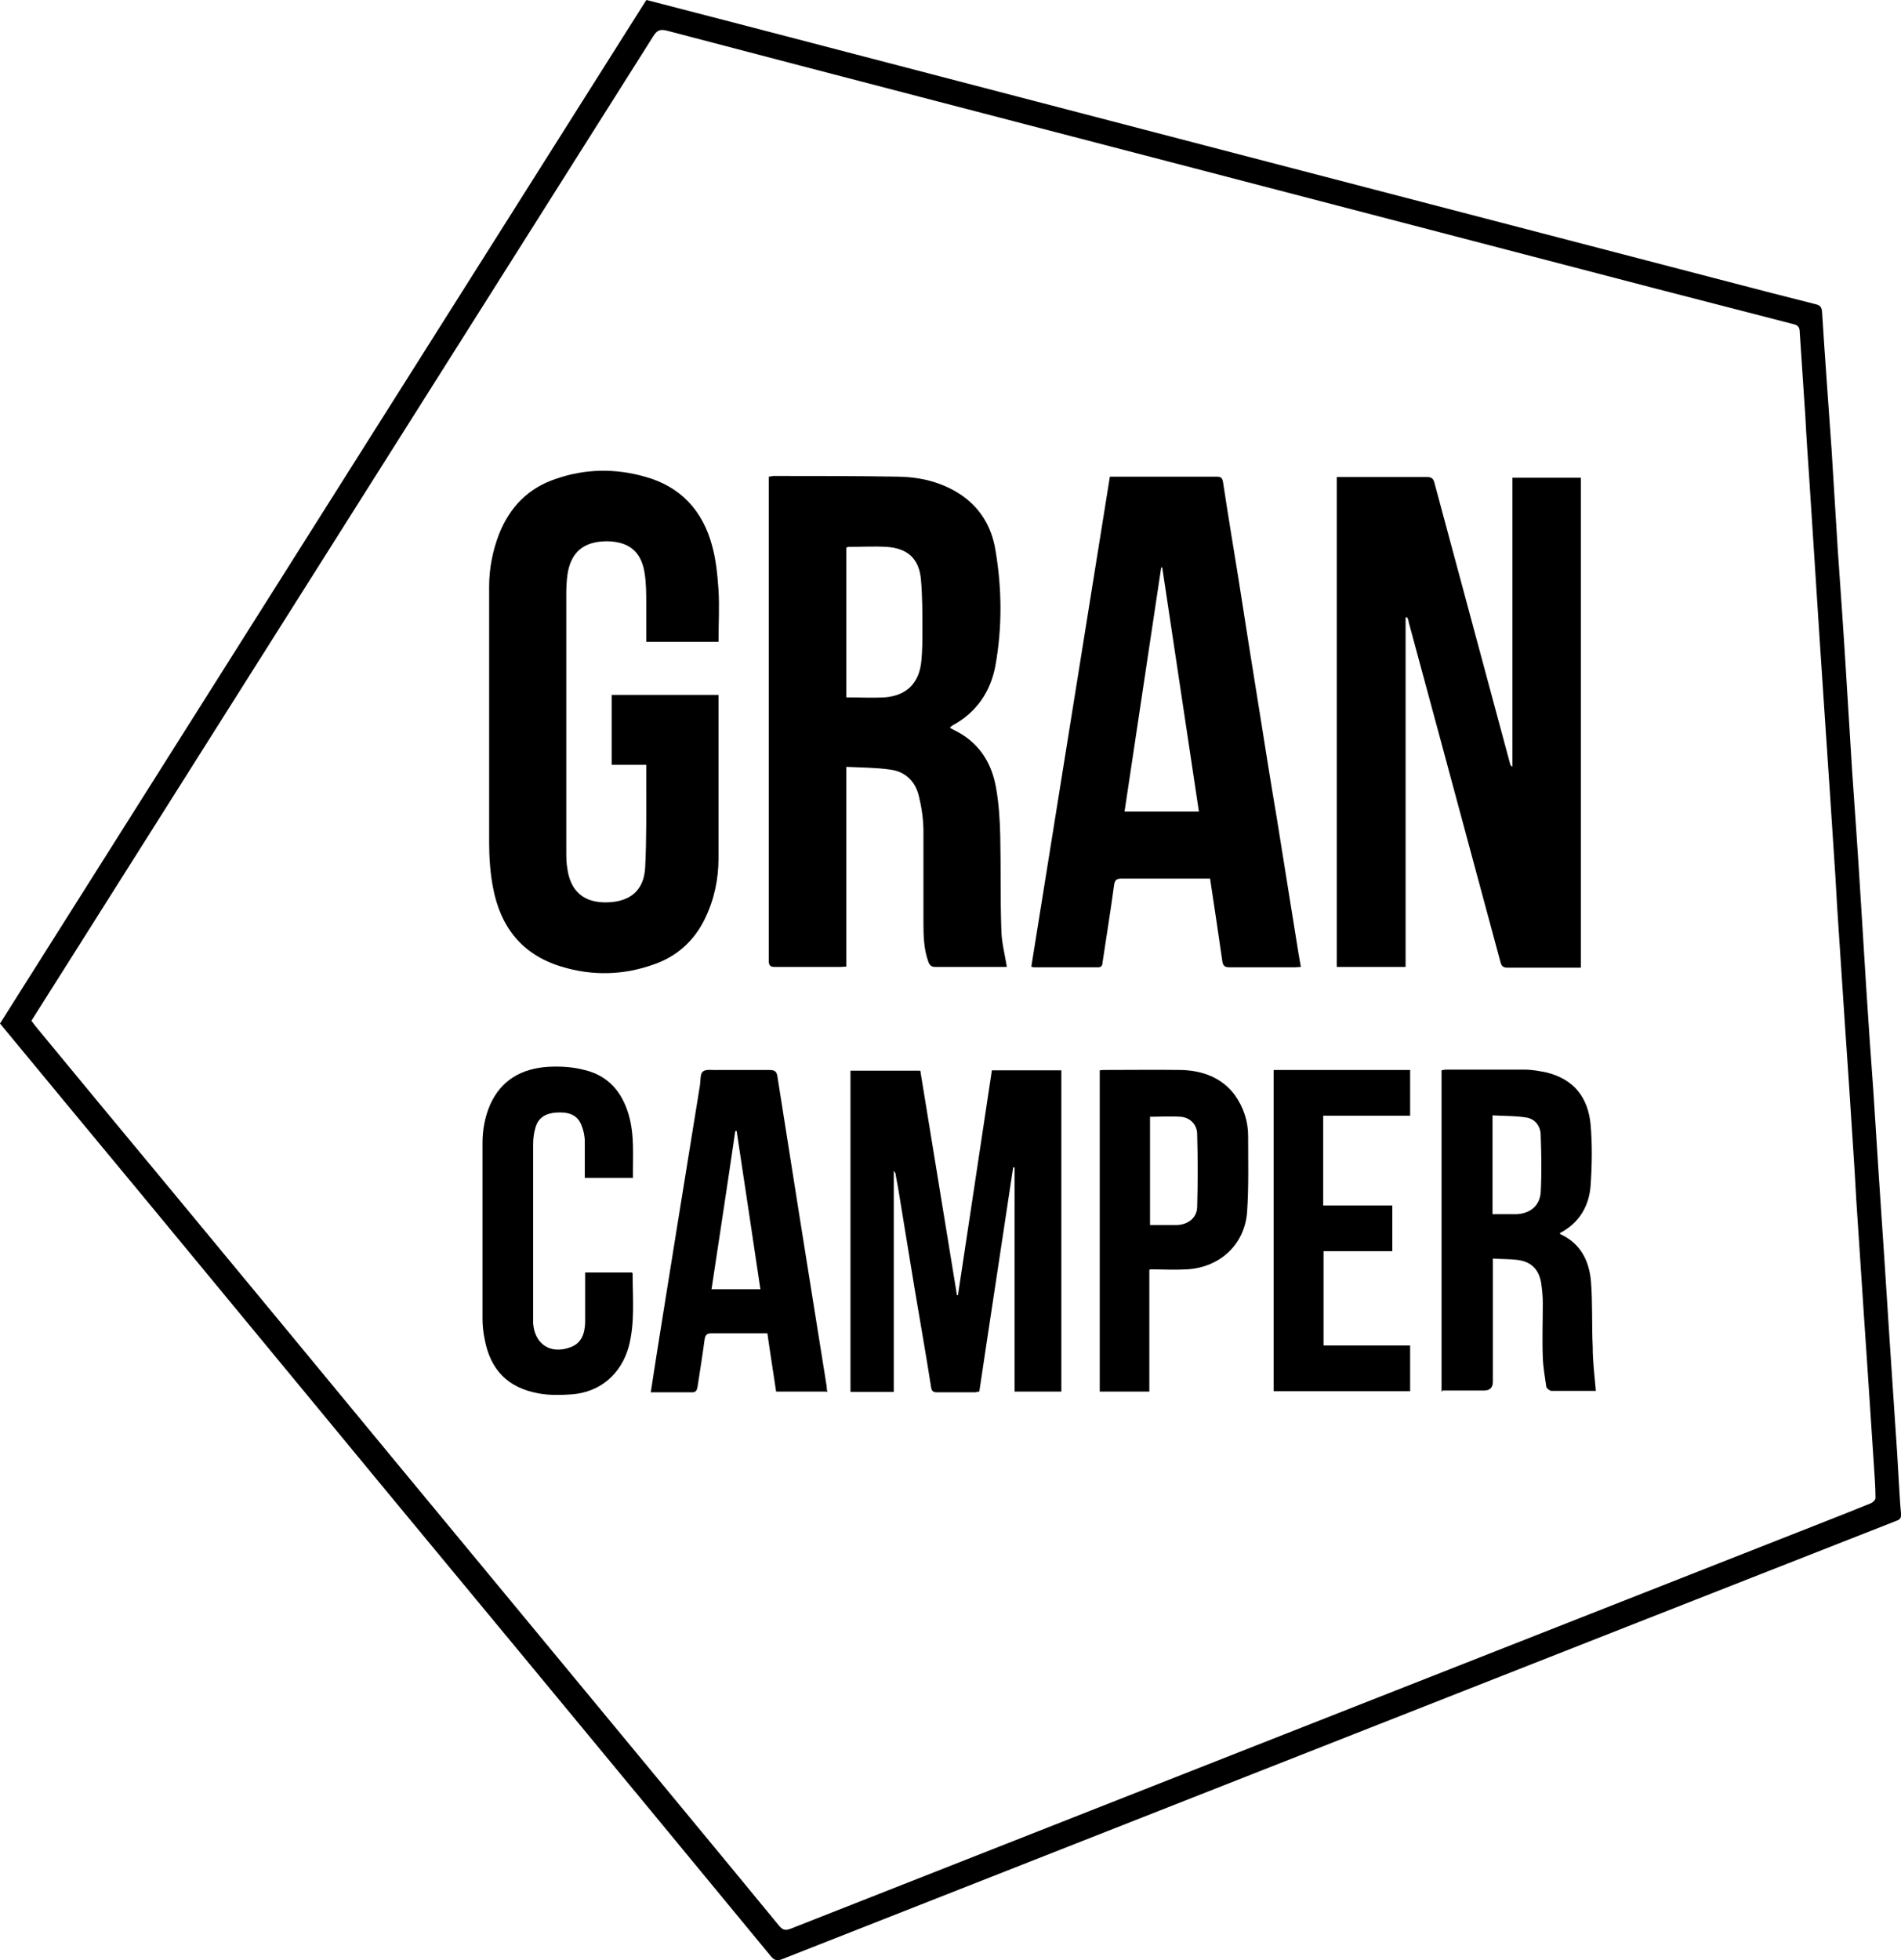
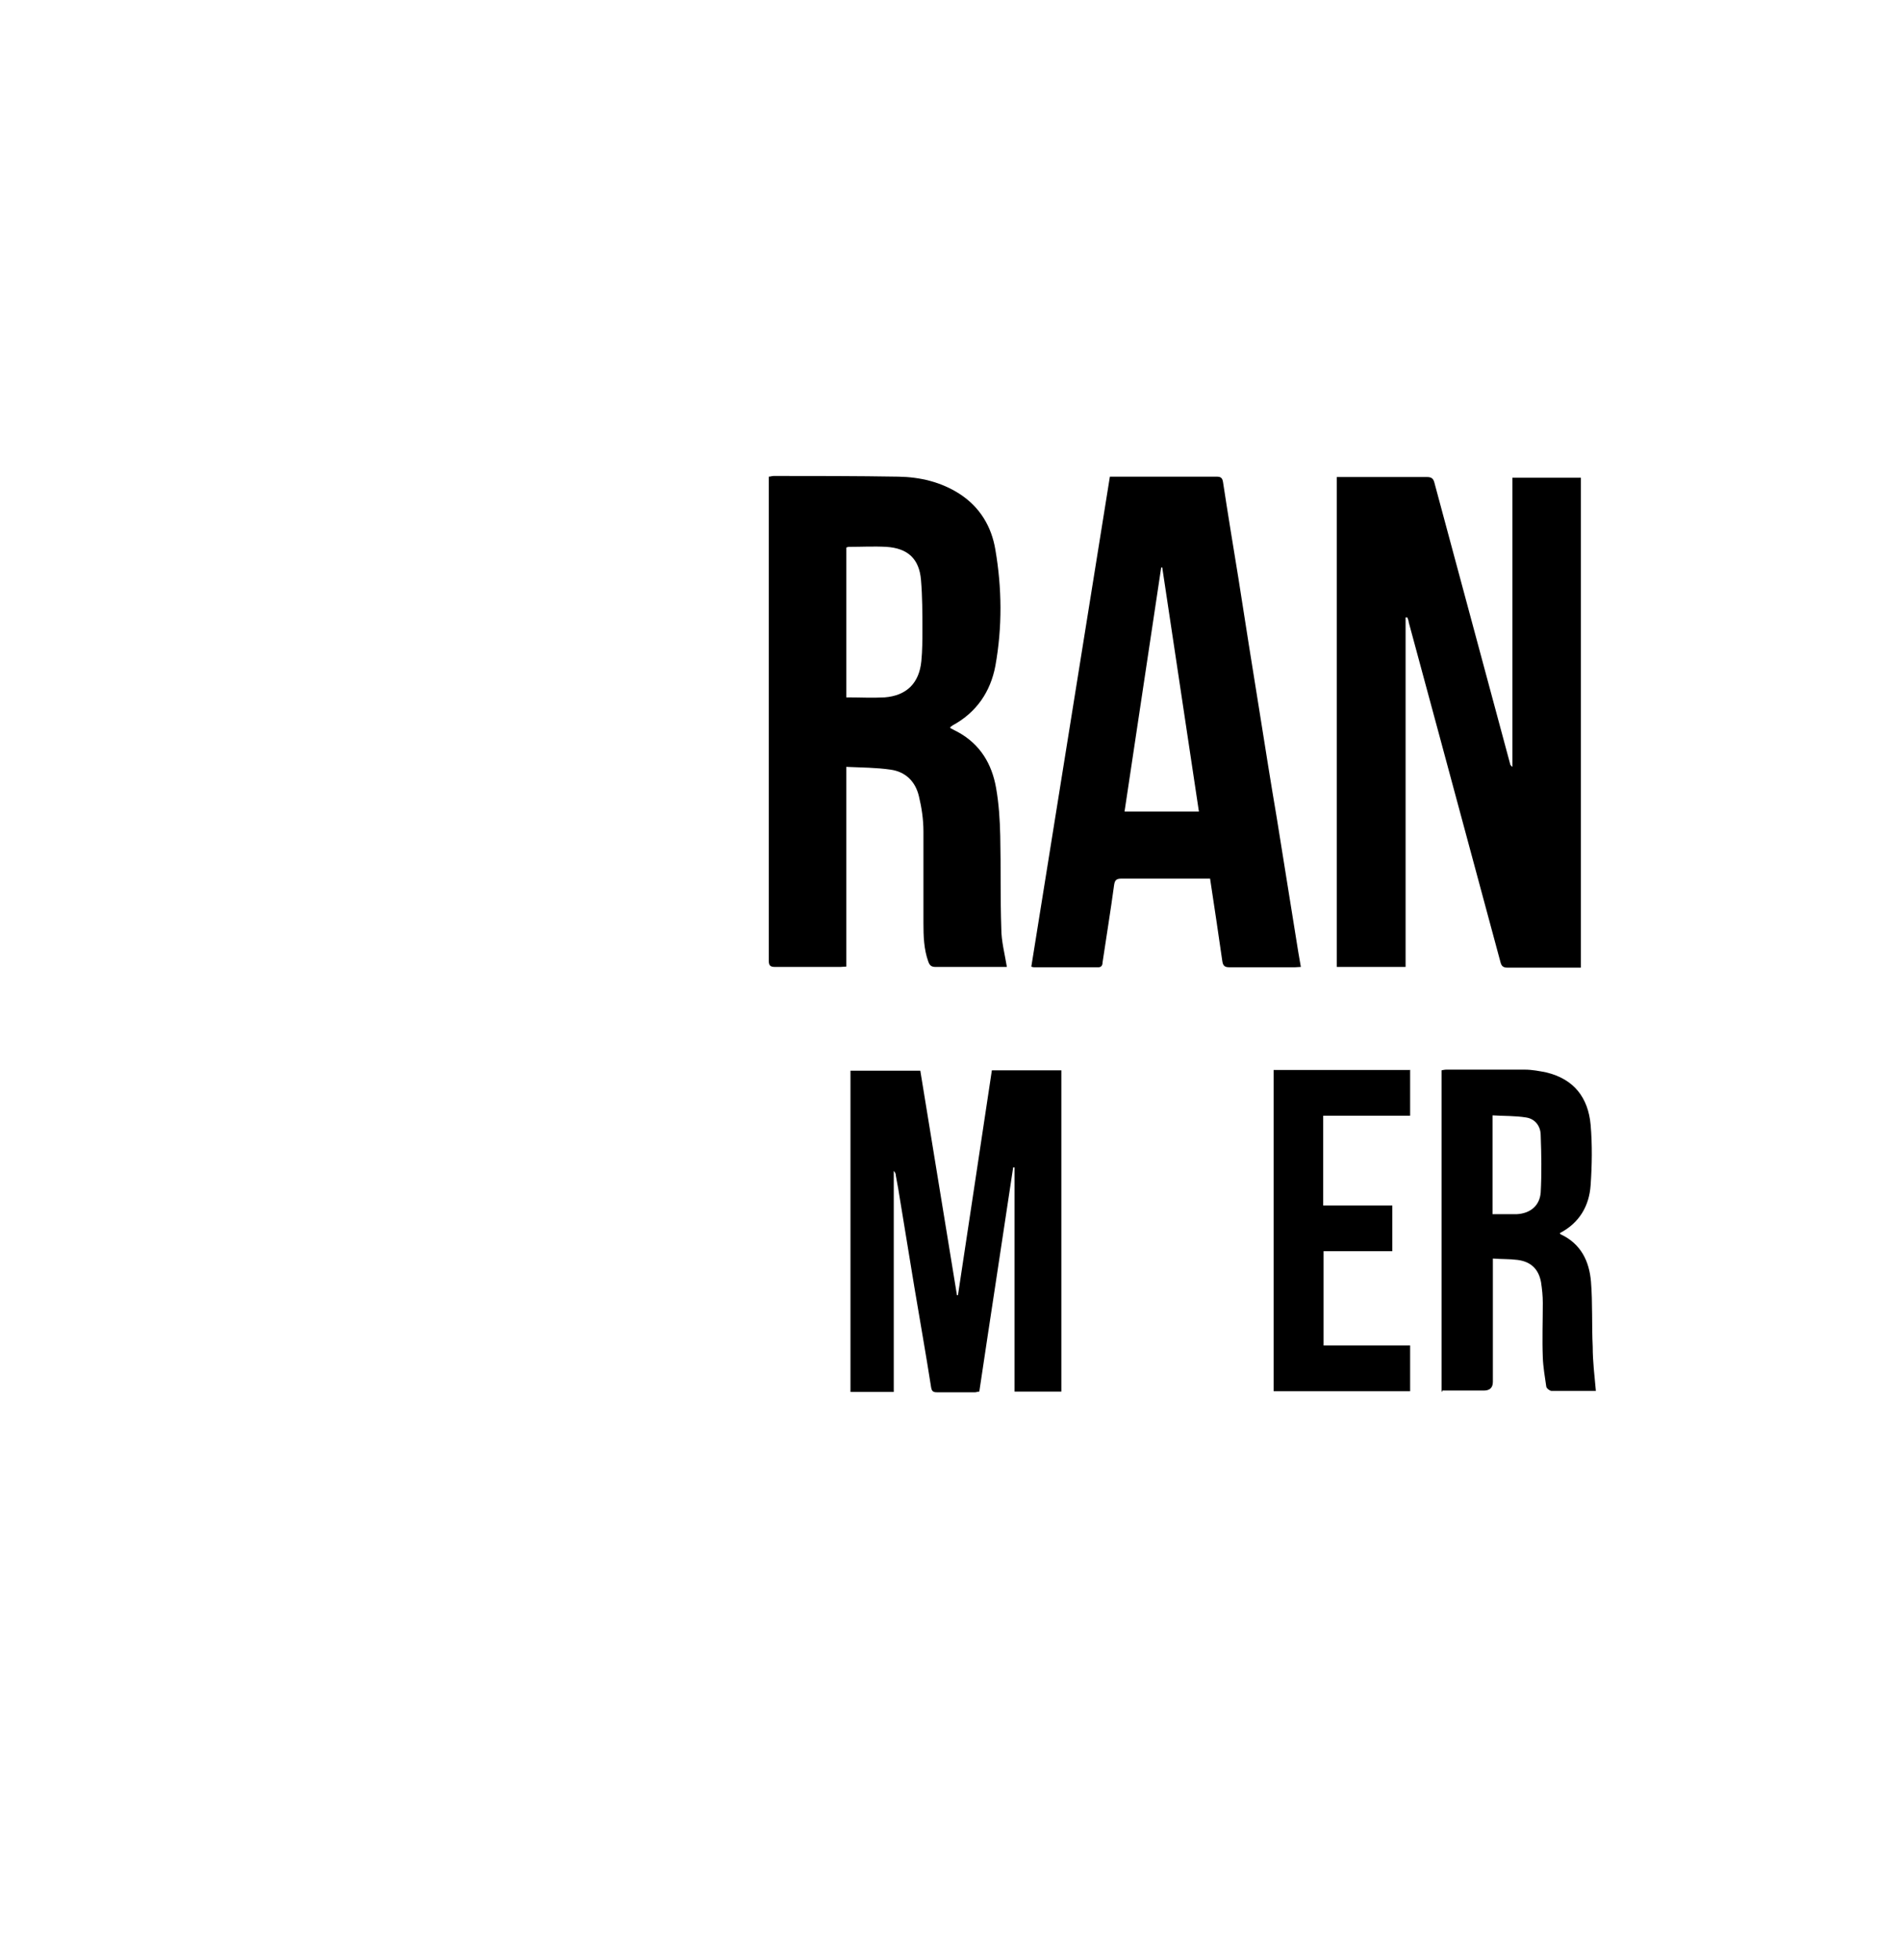
<svg xmlns="http://www.w3.org/2000/svg" id="b" viewBox="0 0 54.45 56.13">
  <g id="c">
-     <path d="m18.52,0c1.94.5,3.85,1,5.77,1.5,3.58.93,7.16,1.87,10.74,2.8,4.83,1.26,9.65,2.51,14.48,3.77.83.22,1.66.43,2.49.64.13.03.18.08.19.23.08,1.3.18,2.61.27,3.91.06.97.12,1.94.18,2.91.08,1.14.16,2.27.23,3.41.06.97.12,1.94.18,2.91.08,1.14.16,2.27.23,3.41.06.96.12,1.93.18,2.89s.13,1.92.2,2.89c.05.78.1,1.56.15,2.34.05.8.11,1.59.16,2.39.05.77.1,1.55.15,2.32.05.8.11,1.6.16,2.4.04.58.08,1.16.11,1.75.02.29.03.58.06.86.01.12-.01.18-.13.22-2.58,1.01-5.16,2.03-7.74,3.04-8.06,3.17-16.11,6.34-24.17,9.51-.15.06-.23.04-.33-.08-2.29-2.78-4.58-5.55-6.88-8.33-1.96-2.37-3.93-4.74-5.89-7.12-1.74-2.11-3.48-4.21-5.22-6.32-1.36-1.64-2.72-3.28-4.09-4.94C6.16,19.55,12.33,9.79,18.5.02l.02-.02ZM.89,29.22c.05.06.09.12.13.17,1.21,1.47,2.43,2.94,3.65,4.41,2.21,2.67,4.42,5.34,6.63,8.02,1.96,2.37,3.93,4.75,5.89,7.12,1.71,2.07,3.42,4.13,5.12,6.2.11.13.18.15.34.09,9.42-3.71,18.85-7.42,28.28-11.13.88-.35,1.77-.69,2.65-1.05.06-.02.14-.1.14-.15,0-.33-.03-.67-.05-1-.05-.81-.11-1.61-.16-2.42-.04-.59-.08-1.19-.12-1.78-.05-.81-.11-1.61-.16-2.42-.04-.59-.08-1.19-.11-1.78-.05-.82-.11-1.64-.16-2.46-.04-.59-.08-1.18-.12-1.76-.05-.81-.11-1.61-.16-2.42-.04-.59-.08-1.19-.11-1.78-.05-.81-.11-1.63-.16-2.44-.04-.59-.08-1.19-.12-1.78-.05-.8-.11-1.6-.16-2.4-.05-.77-.1-1.55-.15-2.32-.05-.82-.11-1.65-.16-2.47-.04-.58-.08-1.16-.11-1.75-.05-.8-.11-1.6-.16-2.4,0-.15-.05-.21-.19-.24-1.32-.34-2.63-.68-3.95-1.02-4.6-1.2-9.2-2.4-13.81-3.6-4.83-1.26-9.66-2.51-14.49-3.78-.19-.05-.29-.02-.4.16C13.22,9.73,7.73,18.42,2.24,27.11c-.45.71-.89,1.41-1.34,2.12h-.01Z" style="stroke-width:0px;" />
    <path d="m40.26,17.68v10.01h-1.97v-14.03h2.58c.14,0,.19.05.22.18.72,2.67,1.44,5.35,2.16,8.02,0,.04.03.07.07.1v-8.28h1.96v14.03h-2.1c-.12,0-.17-.04-.2-.15-.58-2.15-1.16-4.3-1.74-6.45-.3-1.1-.59-2.19-.89-3.29,0-.05-.03-.1-.04-.14h-.05Z" style="stroke-width:0px;" />
    <path d="m27.22,20.85c.09.05.16.08.23.12.63.35.96.91,1.08,1.59.08.45.11.92.12,1.38.02.88,0,1.77.03,2.65,0,.36.1.73.16,1.1h-2.04c-.12,0-.17-.04-.21-.15-.13-.36-.14-.74-.14-1.11,0-.87,0-1.75,0-2.62,0-.34-.05-.68-.13-1.01-.1-.42-.38-.7-.81-.76-.41-.06-.83-.06-1.27-.08v5.72c-.07,0-.12.01-.17.01h-1.86c-.14,0-.19-.03-.19-.18v-13.86c.05,0,.09-.02.14-.02,1.19,0,2.38,0,3.57.02.62.01,1.22.15,1.75.49.59.38.92.94,1.03,1.6.19,1.11.2,2.22,0,3.33-.14.74-.54,1.33-1.22,1.7-.02.01-.04.03-.08.06l.02.02Zm-2.97-.88c.38,0,.74.02,1.09,0,.63-.05.99-.41,1.05-1.04.03-.3.03-.6.03-.9,0-.47,0-.95-.04-1.42-.05-.61-.38-.91-.99-.95-.36-.02-.72,0-1.07,0-.03,0-.05.01-.08.02v4.29h.01Z" style="stroke-width:0px;" />
-     <path d="m20.59,18.38h-2.08v-1.09c0-.3,0-.6-.05-.9-.1-.6-.45-.88-1.07-.89-.67,0-1.05.31-1.14.98-.02.17-.03.33-.03.5v7.39c0,.17,0,.34.03.5.09.66.48.99,1.15.97.66-.02,1.05-.35,1.08-1.01.04-.8.03-1.59.03-2.39v-.54h-.99v-2h3.06s0,.09,0,.12v4.56c0,.59-.12,1.17-.38,1.71-.31.65-.81,1.1-1.48,1.33-.87.31-1.76.33-2.64.06-1.13-.34-1.75-1.14-1.96-2.27-.08-.42-.11-.86-.11-1.29v-7.32c0-.52.1-1.03.29-1.52.31-.77.84-1.31,1.63-1.57.84-.29,1.69-.3,2.54-.06,1.02.28,1.66.97,1.93,1.99.11.4.15.83.18,1.25.03.49,0,.98,0,1.49h0Z" style="stroke-width:0px;" />
    <path d="m31.77,13.65h3.08c.11,0,.16.03.18.15.14.92.29,1.83.44,2.75.2,1.28.4,2.56.61,3.85.16,1.01.32,2.02.49,3.02.18,1.14.37,2.29.55,3.43.04.27.09.55.14.84-.06,0-.12.01-.17.01h-1.87c-.14,0-.19-.04-.21-.18-.11-.78-.23-1.56-.35-2.36h-2.54c-.15,0-.19.05-.21.19-.1.74-.22,1.47-.33,2.21,0,.09-.04.15-.15.14h-1.8s-.06,0-.09-.02c.75-4.68,1.5-9.35,2.25-14.03h-.02Zm2.57,9.59c-.35-2.34-.7-4.67-1.05-6.99h-.03c-.35,2.33-.7,4.66-1.05,6.99h2.13Z" style="stroke-width:0px;" />
    <path d="m27.44,37.08c.32-2.14.65-4.28.97-6.43h1.99v9.2h-1.34v-6.42h-.04c-.32,2.14-.65,4.27-.97,6.42-.05,0-.08.02-.12.02h-1.09c-.1,0-.15-.02-.17-.14-.15-.96-.32-1.91-.48-2.87-.13-.81-.27-1.63-.4-2.44-.04-.25-.08-.5-.13-.75,0-.05-.02-.1-.06-.14v6.33h-1.24v-9.2h2c.35,2.14.7,4.29,1.05,6.43h.04-.01Z" style="stroke-width:0px;" />
    <path d="m41.29,39.85v-9.2s.09-.02.13-.02h2.25c.21,0,.42.04.62.08.79.19,1.2.72,1.27,1.5.05.57.04,1.16,0,1.73-.04.59-.32,1.08-.88,1.37,0,.02.02.04.03.04.57.27.81.76.86,1.35.05.62.02,1.25.05,1.87,0,.41.05.82.09,1.26.02,0,0,0-.04,0h-1.23c-.05,0-.14-.07-.15-.12-.04-.28-.09-.56-.1-.84-.02-.52,0-1.04,0-1.56,0-.2-.02-.39-.05-.59-.07-.38-.29-.59-.67-.64-.23-.03-.46-.02-.71-.04,0,.09,0,.15,0,.22v3.31c0,.17-.09.25-.26.25h-1.19v.03Zm1.45-5.08h.7c.39-.02.66-.24.69-.62.03-.55.02-1.1,0-1.64,0-.25-.15-.47-.42-.51-.31-.05-.64-.04-.96-.06v2.84h0Z" style="stroke-width:0px;" />
-     <path d="m23.68,39.85h-1.45c-.08-.55-.17-1.1-.25-1.67h-1.59c-.15,0-.19.05-.21.19-.06.45-.13.89-.2,1.34-.02.12-.06.17-.18.16h-1.16c.06-.4.12-.78.18-1.16.19-1.21.39-2.42.58-3.62.22-1.34.43-2.68.65-4.02.02-.14,0-.33.09-.39.09-.07.27-.03.42-.04h1.47c.16,0,.22.04.24.2.21,1.33.42,2.66.63,3.99.26,1.63.52,3.25.78,4.88,0,.04,0,.09.02.15h-.02Zm-1.9-2.93c-.23-1.52-.45-3.03-.68-4.53h-.04c-.22,1.51-.45,3.01-.68,4.53h1.4,0Z" style="stroke-width:0px;" />
-     <path d="m18.12,33.73h-1.37c0-.35,0-.7,0-1.04,0-.16-.04-.34-.1-.48-.13-.32-.42-.37-.72-.35-.29.02-.51.14-.59.42-.05.16-.07.33-.07.49v5.13c.05.6.5.89,1.07.68.33-.12.41-.41.42-.71,0-.41,0-.82,0-1.23v-.2h1.34s.02.02.02.03c0,.7.07,1.4-.11,2.09-.22.79-.82,1.31-1.64,1.37-.31.02-.64.03-.95-.03-.88-.16-1.38-.68-1.54-1.56-.04-.19-.06-.39-.06-.58v-5.03c0-.38.07-.75.22-1.1.32-.71.91-1.03,1.65-1.08.35-.02.71,0,1.05.09.68.16,1.08.63,1.27,1.29.17.59.11,1.19.12,1.8h-.01Z" style="stroke-width:0px;" />
-     <path d="m32.92,36.37v3.48h-1.42v-9.2s.07-.01.1-.01c.75,0,1.49-.01,2.24,0,.6.02,1.15.21,1.53.72.25.35.38.75.38,1.17,0,.73.02,1.46-.03,2.18-.07.94-.79,1.59-1.73,1.64-.34.02-.69,0-1.06,0v.02Zm.02-4.4v3.11c.28,0,.54,0,.79,0,.31-.02.55-.21.56-.51.02-.7.02-1.4,0-2.09,0-.28-.21-.48-.47-.5-.29-.02-.59,0-.89,0h.01Z" style="stroke-width:0px;" />
    <path d="m40.39,30.65v1.3h-2.49v2.57h1.98v1.31h-1.97v2.7h2.48v1.31h-3.91v-9.2h3.92,0Z" style="stroke-width:0px;" />
  </g>
</svg>